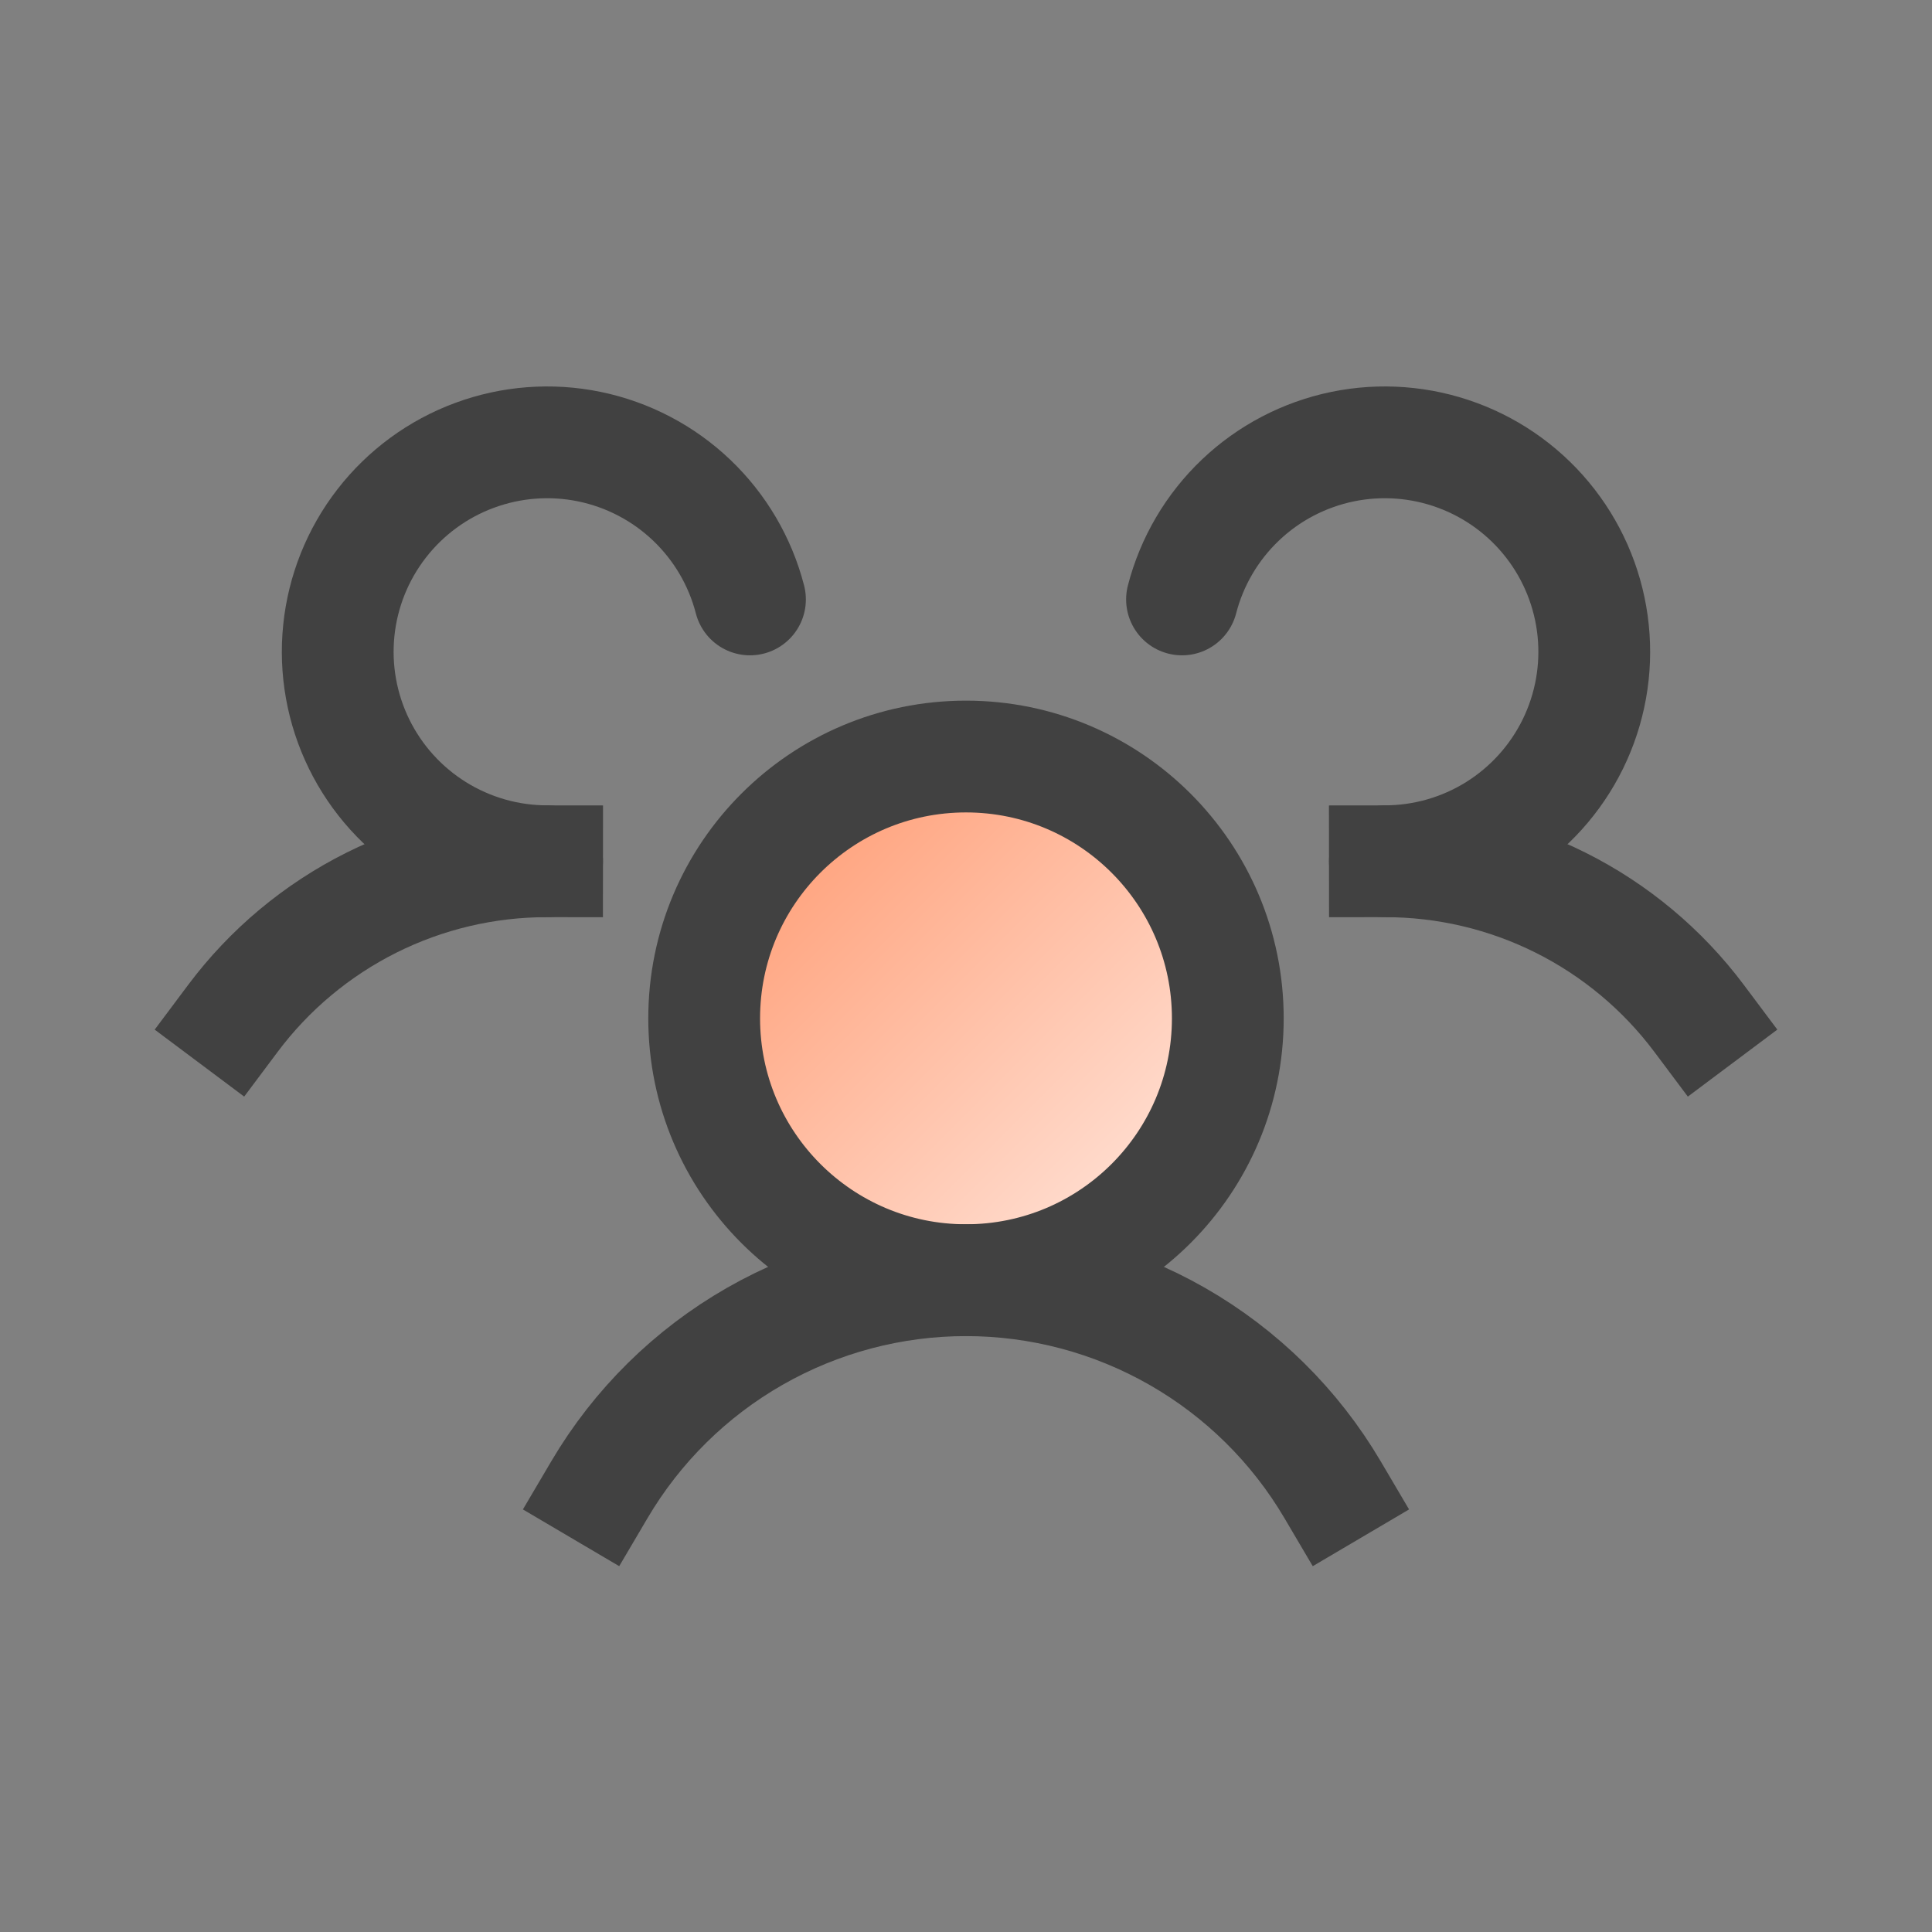
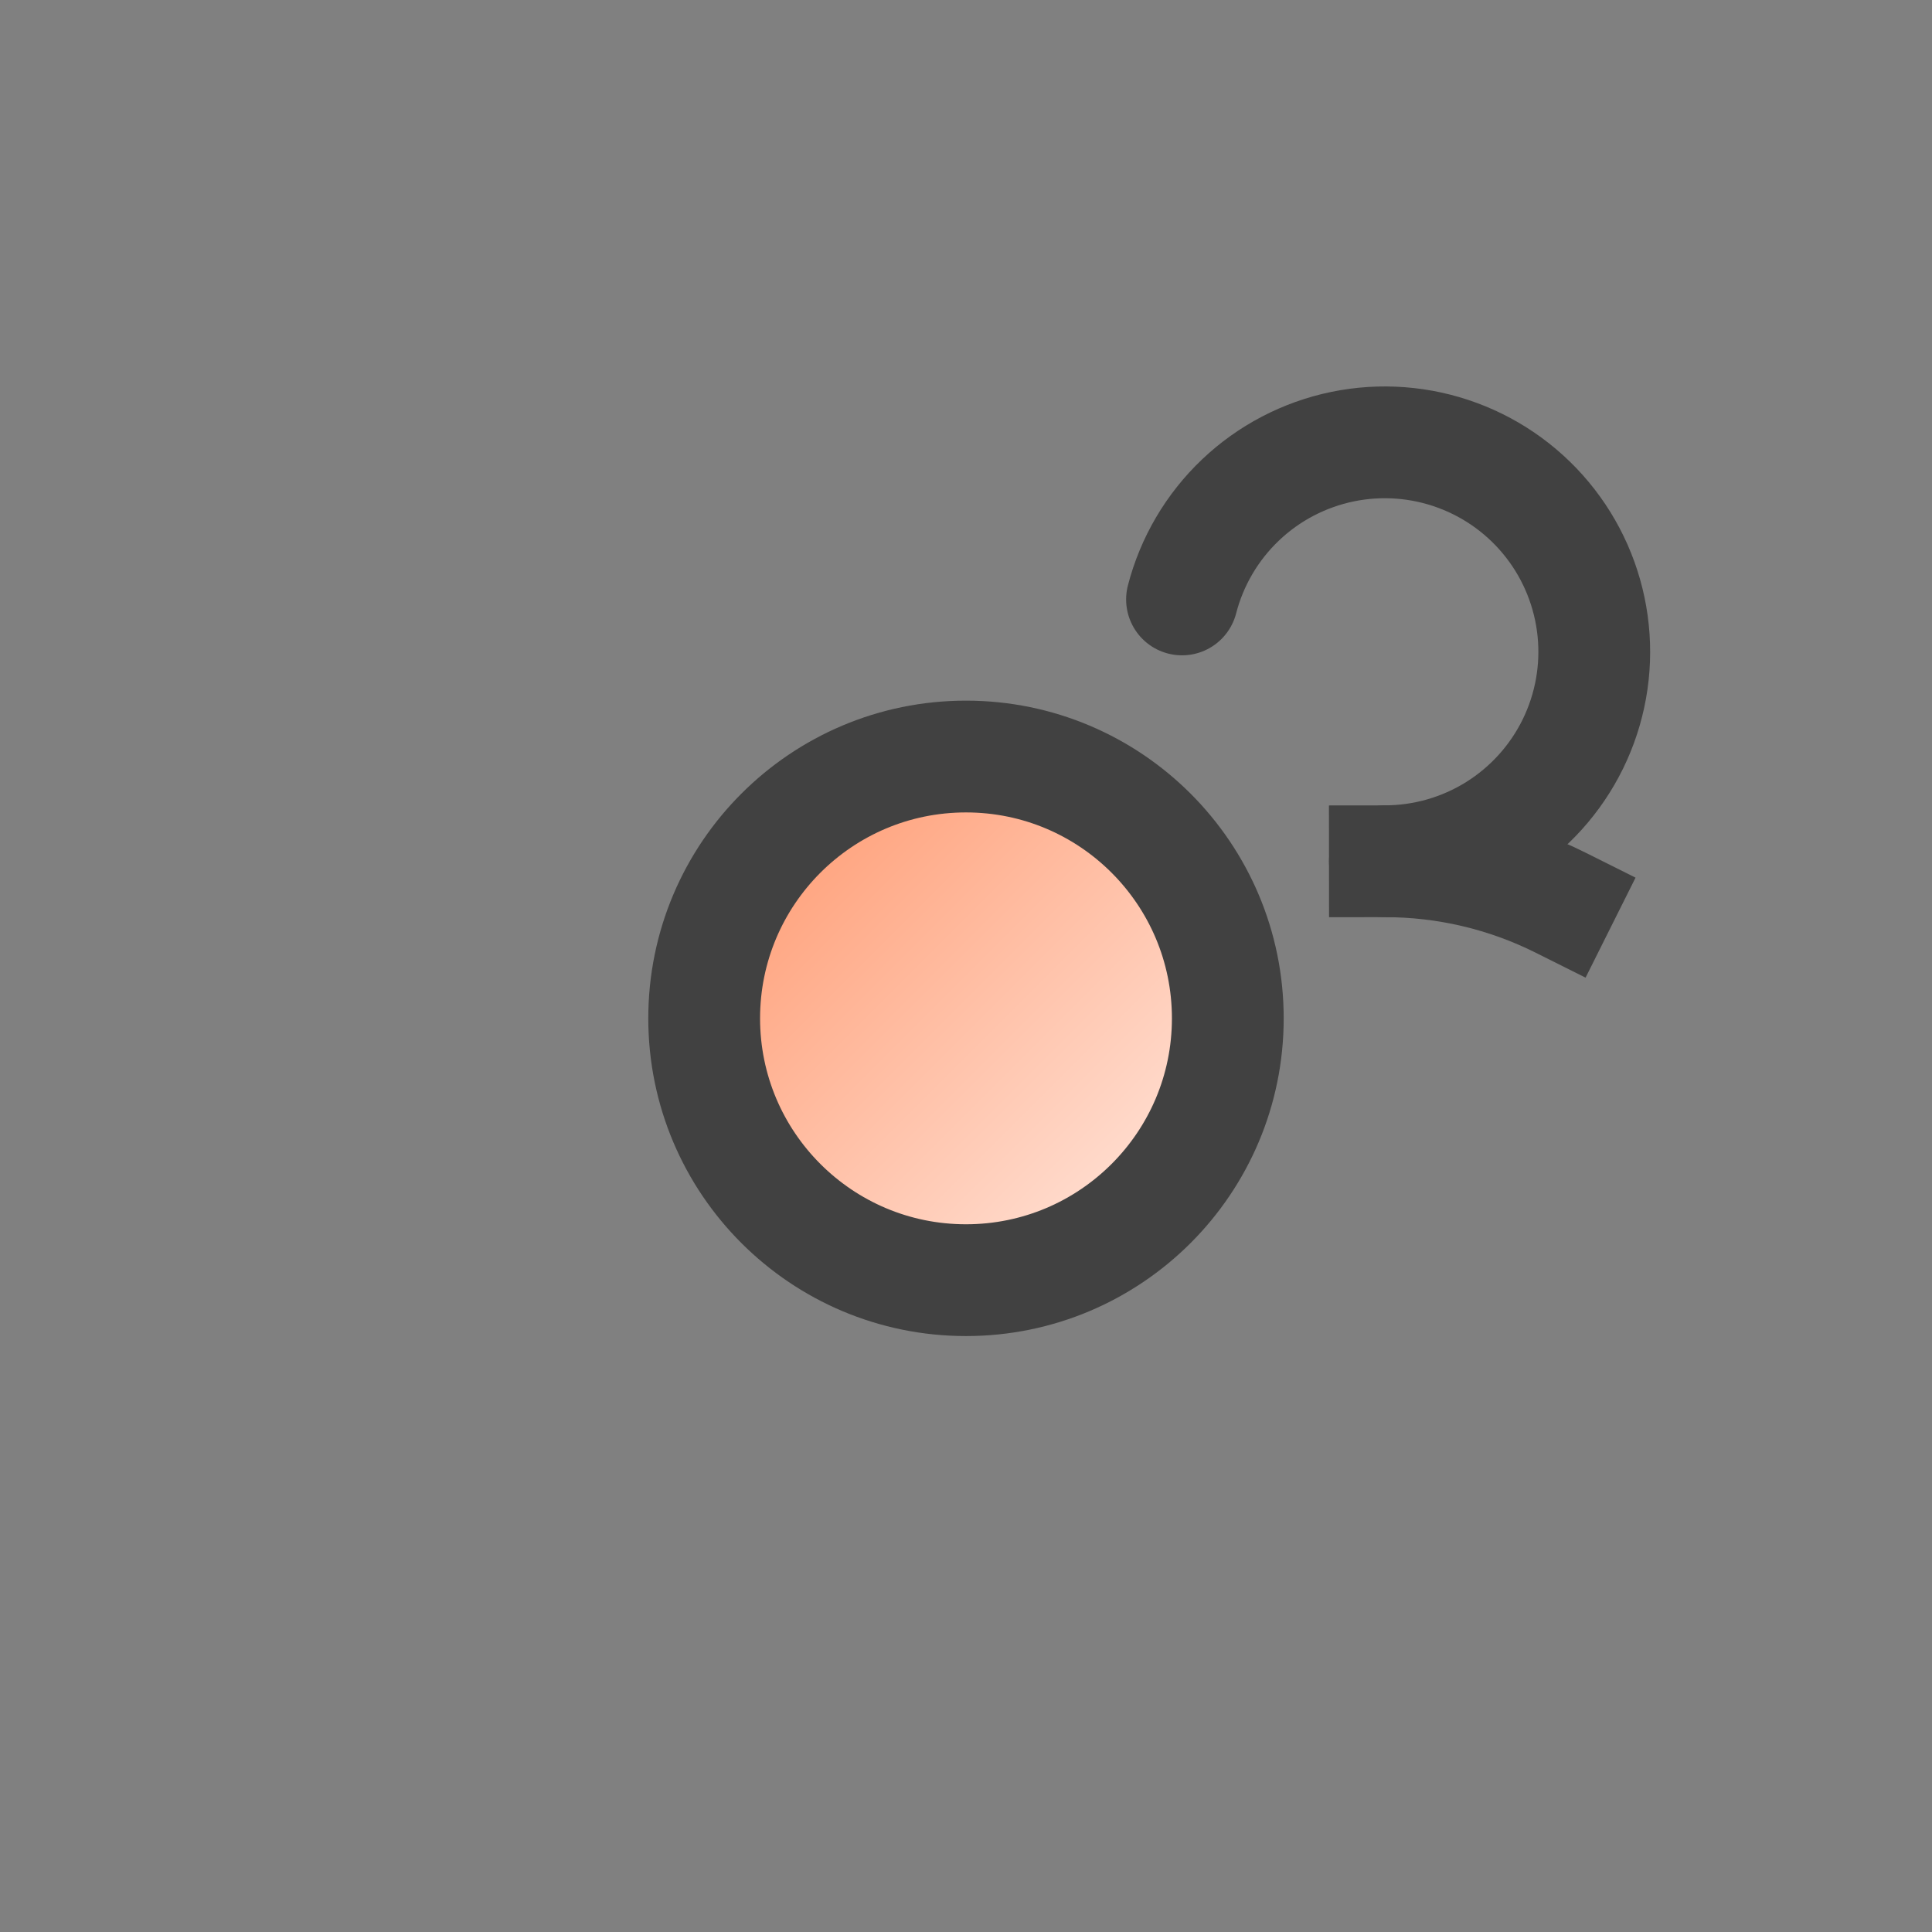
<svg xmlns="http://www.w3.org/2000/svg" width="98" height="98" viewBox="0 0 98 98" fill="none">
  <rect x="0" y="0" width="98" height="98" fill="#808080" stroke="none" />
  <g clip-path="url(#clip0_10331_33978)">
-     <path d="M70.248 43.688C73.341 43.685 76.392 44.404 79.159 45.787C81.925 47.171 84.331 49.18 86.185 51.656" stroke="#414141" stroke-width="5.67" stroke-linecap="square" stroke-linejoin="round" />
-     <path d="M11.815 51.656C13.668 49.18 16.074 47.171 18.841 45.787C21.607 44.404 24.658 43.685 27.751 43.688" stroke="#414141" stroke-width="5.67" stroke-linecap="square" stroke-linejoin="round" />
+     <path d="M70.248 43.688C73.341 43.685 76.392 44.404 79.159 45.787" stroke="#414141" stroke-width="5.67" stroke-linecap="square" stroke-linejoin="round" />
    <path d="M48.999 64.936C56.334 64.936 62.28 58.99 62.28 51.656C62.28 44.321 56.334 38.375 48.999 38.375C41.665 38.375 35.719 44.321 35.719 51.656C35.719 58.99 41.665 64.936 48.999 64.936Z" fill="url(#paint0_linear_10331_33978)" stroke="#414141" stroke-width="5.67" stroke-linecap="round" stroke-linejoin="round" />
-     <path d="M30.406 75.562C32.313 72.326 35.031 69.644 38.292 67.781C41.553 65.918 45.243 64.938 48.999 64.938C52.755 64.938 56.445 65.918 59.706 67.781C62.967 69.644 65.685 72.326 67.592 75.562" stroke="#414141" stroke-width="5.67" stroke-linecap="square" stroke-linejoin="round" />
    <path d="M59.957 30.406C60.454 28.482 61.48 26.736 62.919 25.366C64.358 23.996 66.153 23.058 68.099 22.656C70.045 22.255 72.064 22.408 73.928 23.097C75.792 23.785 77.425 24.983 78.642 26.554C79.859 28.124 80.611 30.005 80.813 31.981C81.016 33.958 80.659 35.951 79.785 37.736C78.911 39.52 77.554 41.023 75.869 42.075C74.183 43.127 72.236 43.685 70.249 43.686" stroke="#414141" stroke-width="5.67" stroke-linecap="round" stroke-linejoin="round" />
-     <path d="M27.75 43.686C25.763 43.685 23.816 43.127 22.131 42.075C20.445 41.023 19.088 39.52 18.214 37.736C17.34 35.951 16.984 33.958 17.186 31.981C17.388 30.005 18.14 28.124 19.358 26.554C20.575 24.983 22.208 23.785 24.072 23.097C25.935 22.408 27.955 22.255 29.901 22.656C31.846 23.058 33.641 23.996 35.08 25.366C36.519 26.736 37.546 28.482 38.042 30.406" stroke="#414141" stroke-width="5.67" stroke-linecap="round" stroke-linejoin="round" />
  </g>
  <defs>
    <linearGradient id="paint0_linear_10331_33978" x1="35.538" y1="38.628" x2="61.914" y2="65.005" gradientUnits="userSpaceOnUse">
      <stop stop-color="#FF9367" />
      <stop offset="1" stop-color="#FFEDE6" />
    </linearGradient>
    <clipPath id="clip0_10331_33978">
      <rect width="98" height="98" fill="white" />
    </clipPath>
  </defs>
</svg>